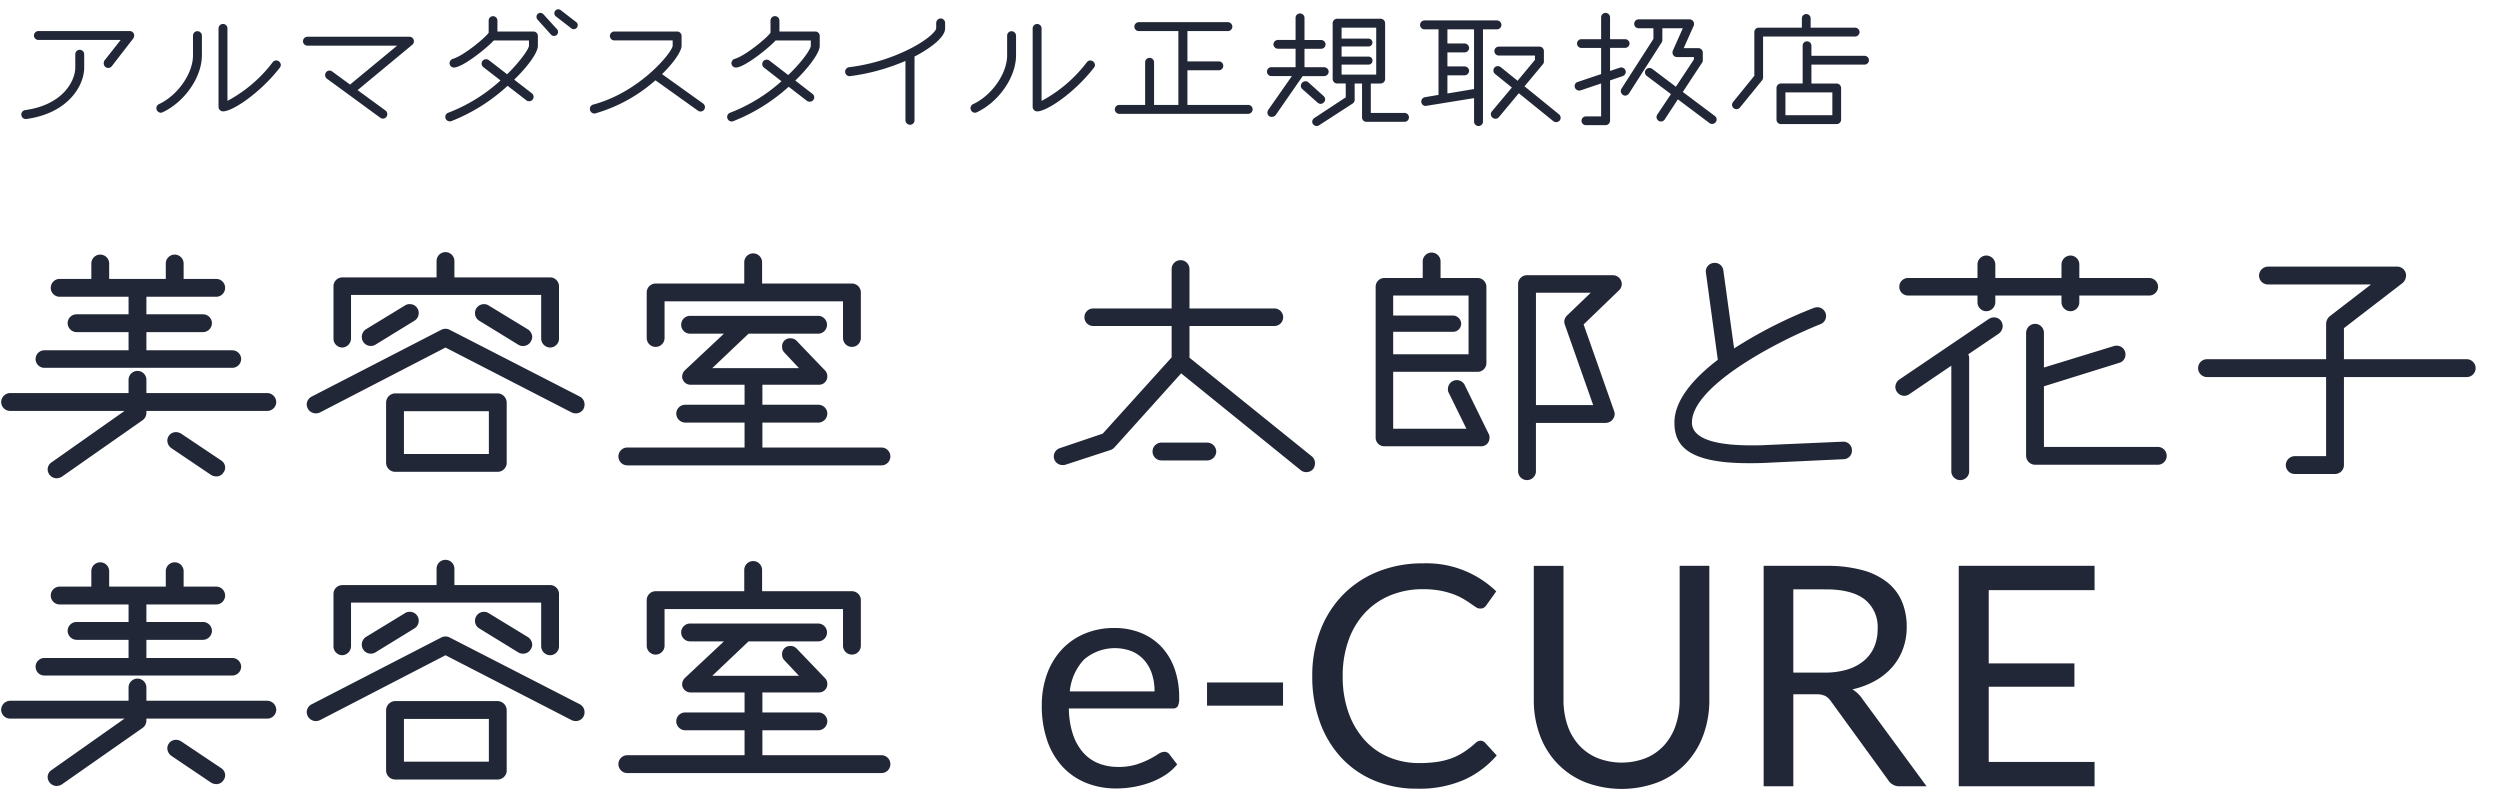
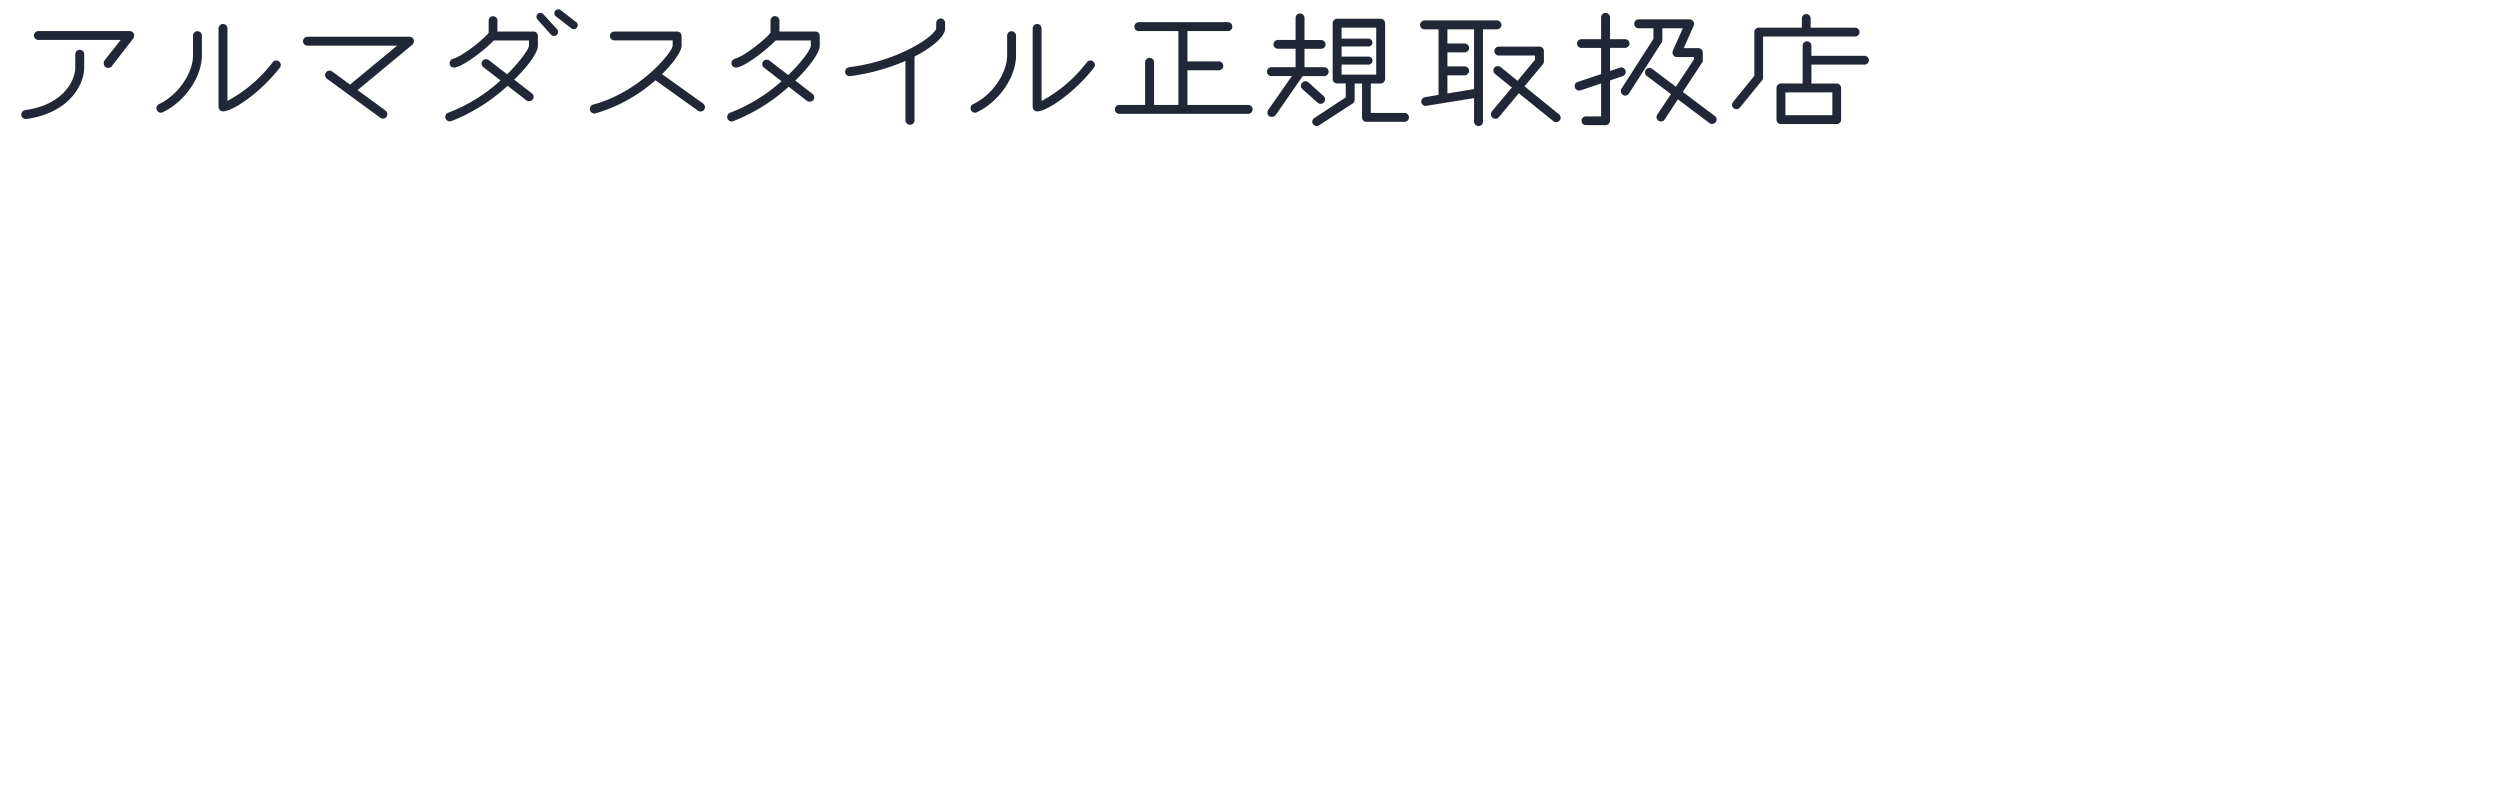
<svg xmlns="http://www.w3.org/2000/svg" width="520" height="165" viewBox="0 0 520 165">
  <defs>
    <style>
      .cls-1 {
        fill: #212736;
        fill-rule: evenodd;
      }
    </style>
  </defs>
  <g id="title01">
-     <path id="美容室_太郎と花子_美容室_e-CURE" data-name="美容室 太郎と花子 美容室 e-CURE" class="cls-1" d="M50.162,275.653a1.844,1.844,0,0,0-1.856-1.791H30.452v-3.776H42.227a1.9,1.9,0,0,0,1.856-1.856,1.857,1.857,0,0,0-1.856-1.856H30.452v-3.648H45.042a1.857,1.857,0,0,0,0-3.711H38.195v-3.2a1.856,1.856,0,1,0-3.712,0v3.2H22.708v-3.2a1.856,1.856,0,1,0-3.712,0v3.2H12.341a1.857,1.857,0,0,0,0,3.711h14.4v3.648H15.925a1.857,1.857,0,0,0-1.856,1.856,1.9,1.9,0,0,0,1.856,1.856H26.74v3.776H9.269a1.824,1.824,0,1,0,0,3.647H48.306A1.857,1.857,0,0,0,50.162,275.653Zm-3.328,22.591A1.774,1.774,0,0,0,46,296.772L37.683,291.2a2.157,2.157,0,0,0-1.088-.32,1.789,1.789,0,0,0-1.792,1.792,1.978,1.978,0,0,0,.832,1.536l8.255,5.568a2.158,2.158,0,0,0,1.088.32,1.712,1.712,0,0,0,1.472-.768A1.738,1.738,0,0,0,46.834,298.244Zm10.623-13.631a1.9,1.9,0,0,0-1.856-1.856H30.452v-2.752a1.856,1.856,0,1,0-3.712,0v2.752H2.1a1.9,1.9,0,0,0-1.856,1.856A1.857,1.857,0,0,0,2.1,286.469H25.908L10.741,297.156a1.774,1.774,0,0,0-.832,1.472,1.9,1.9,0,0,0,1.856,1.856,2.157,2.157,0,0,0,1.088-.32l16.831-11.775a1.879,1.879,0,0,0,.768-1.472v-0.448H55.6A1.857,1.857,0,0,0,57.458,284.613Zm53.248-13.5a1.972,1.972,0,0,0-.9-1.6l-8.191-4.992a1.667,1.667,0,0,0-.96-0.256,1.857,1.857,0,0,0-1.856,1.856,1.825,1.825,0,0,0,.9,1.6l8.128,4.992a1.8,1.8,0,0,0,.959.256,1.825,1.825,0,0,0,1.6-.9A1.9,1.9,0,0,0,110.706,271.11Zm5.568,0.32V260.551a1.857,1.857,0,0,0-1.856-1.856h-19.9V255.3a1.856,1.856,0,1,0-3.712,0V258.7H71.157a1.845,1.845,0,0,0-1.792,1.856V271.43a1.845,1.845,0,0,0,1.792,1.856,1.9,1.9,0,0,0,1.856-1.856v-9.088h39.549v9.088a1.9,1.9,0,0,0,1.856,1.856A1.857,1.857,0,0,0,116.274,271.43Zm5.312,13.695a1.845,1.845,0,0,0-1.024-1.664l-27.07-13.887a1.772,1.772,0,0,0-.832-0.192,1.971,1.971,0,0,0-.832.192L64.886,283.461a1.864,1.864,0,0,0-1.088,1.664,1.9,1.9,0,0,0,1.856,1.856,2.044,2.044,0,0,0,.9-0.192l26.11-13.5,26.238,13.5a2.044,2.044,0,0,0,.9.192A1.8,1.8,0,0,0,121.586,285.125ZM87.092,266.118a1.667,1.667,0,0,0-.256-0.96,1.825,1.825,0,0,0-1.6-.9,1.667,1.667,0,0,0-.96.256l-8.191,4.992a1.914,1.914,0,0,0-.832,1.6,1.871,1.871,0,0,0,2.816,1.6l8.127-4.992A1.825,1.825,0,0,0,87.092,266.118Zm18.3,31.166V284.677a1.946,1.946,0,0,0-1.856-1.856H82.164a1.946,1.946,0,0,0-1.856,1.856v12.607a1.9,1.9,0,0,0,1.856,1.856h21.375A1.9,1.9,0,0,0,105.4,297.284Zm-3.712-1.856H84.02v-8.895h17.663v8.895ZM179.058,271.3V261.83a1.857,1.857,0,0,0-1.856-1.855H158.516v-4.416a1.856,1.856,0,0,0-3.712,0v4.416H136.373a1.857,1.857,0,0,0-1.856,1.855V271.3a1.856,1.856,0,1,0,3.712,0v-7.616h37.117V271.3A1.856,1.856,0,0,0,179.058,271.3ZM185.2,295.94a1.857,1.857,0,0,0-1.856-1.856H158.579V288.9h11.648a1.9,1.9,0,0,0,1.856-1.855,1.857,1.857,0,0,0-1.856-1.856H158.579v-4.16h11.776a1.721,1.721,0,0,0,1.728-1.728,1.689,1.689,0,0,0-.448-1.216l-5.952-6.207a1.734,1.734,0,0,0-1.28-.512,1.646,1.646,0,0,0-1.728,1.728,1.689,1.689,0,0,0,.448,1.216l3.072,3.263H148.148l7.552-7.167h14.463a1.856,1.856,0,0,0,0-3.712H143.541a1.856,1.856,0,0,0,0,3.712h7.039l-8.127,7.615a2,2,0,0,0-.576,1.344,1.764,1.764,0,0,0,1.792,1.664h11.2v4.16H142.517a1.857,1.857,0,0,0-1.856,1.856,1.9,1.9,0,0,0,1.856,1.855h12.351v5.184H130.486a1.856,1.856,0,0,0,0,3.712h52.86A1.857,1.857,0,0,0,185.2,295.94Zm88.32,1.408a1.815,1.815,0,0,0-.64-1.408L247.412,275.4v-6.591h17.662a1.824,1.824,0,1,0,0-3.648H247.412v-8.191a1.856,1.856,0,0,0-3.712,0v8.191H227.381a1.824,1.824,0,1,0,0,3.648H243.7v6.527L229.365,291.2l-8.9,3.008a1.845,1.845,0,0,0-1.28,1.728,1.8,1.8,0,0,0,1.855,1.792,1.772,1.772,0,0,0,.576-0.064l9.408-3.072a2.026,2.026,0,0,0,.768-0.512l13.887-15.423,24.894,20.159a1.787,1.787,0,0,0,1.152.384,1.815,1.815,0,0,0,1.408-.64A2.107,2.107,0,0,0,273.522,297.348Zm-20.543-2.432a1.9,1.9,0,0,0-1.856-1.856h-9.535a1.856,1.856,0,0,0,0,3.712h9.535A1.9,1.9,0,0,0,252.979,294.916ZM337.33,260.1a1.857,1.857,0,0,0-1.856-1.856H317.619a1.845,1.845,0,0,0-1.856,1.792v39.1a1.861,1.861,0,0,0,3.712,0V288.964H334a1.9,1.9,0,0,0,1.856-1.855,2.274,2.274,0,0,0-.128-0.64l-6.336-17.983,7.36-7.1A1.808,1.808,0,0,0,337.33,260.1Zm-27.518,31.933a1.332,1.332,0,0,0-.192-0.832l-4.928-10.047a1.84,1.84,0,0,0-3.52.768,1.332,1.332,0,0,0,.192.832l3.648,7.423H289.781V278.341h17.6a1.831,1.831,0,0,0,1.792-1.792v-15.87a1.845,1.845,0,0,0-1.792-1.856h-7.744v-3.392a1.856,1.856,0,1,0-3.711,0v3.392h-7.936a1.818,1.818,0,0,0-1.856,1.856v31.357a1.8,1.8,0,0,0,1.856,1.792H308.02A1.712,1.712,0,0,0,309.812,292.036Zm21.566-6.783h-11.9V261.894h11.391l-4.927,4.736a1.811,1.811,0,0,0-.576,1.28,2.274,2.274,0,0,0,.128.64Zm-25.918-10.56H289.781v-4.671H302.26a1.694,1.694,0,0,0,1.664-1.664,1.752,1.752,0,0,0-1.664-1.728H289.781v-4.16H305.46v12.223ZM385.2,294.724a1.778,1.778,0,0,0-1.856-1.856l-16,.7c-1.088.064-2.176,0.064-3.136,0.064-10.56,0-12.287-2.752-12.287-4.736,0-7.423,16.83-16.51,26.75-20.478a1.794,1.794,0,0,0,1.152-1.664,1.845,1.845,0,0,0-1.792-1.856,2.722,2.722,0,0,0-.7.128,92.678,92.678,0,0,0-16.639,8.448l-2.24-16.255a1.761,1.761,0,0,0-1.856-1.536,1.8,1.8,0,0,0-1.792,1.856l2.5,18.3c-5.119,3.9-9.023,8.448-9.023,13.055,0,4.352,2.176,8.448,15.359,8.448,1.088,0,2.24,0,3.52-.064l16.382-.768A1.764,1.764,0,0,0,385.2,294.724Zm63.68-34.045a1.857,1.857,0,0,0-1.856-1.856H432.5v-2.816a1.857,1.857,0,0,0-1.856-1.856,1.9,1.9,0,0,0-1.856,1.856v2.816H415.028v-2.816a1.9,1.9,0,0,0-1.856-1.856,1.857,1.857,0,0,0-1.856,1.856v2.816h-14.4a1.824,1.824,0,1,0,0,3.647h14.4v1.408a1.857,1.857,0,0,0,1.856,1.856,1.9,1.9,0,0,0,1.856-1.856V262.47h13.759v1.408a1.9,1.9,0,0,0,1.856,1.856,1.857,1.857,0,0,0,1.856-1.856V262.47h14.527A1.845,1.845,0,0,0,448.882,260.679Zm1.792,35.133a1.857,1.857,0,0,0-1.856-1.856H425.139V281.349l15.615-4.864a1.752,1.752,0,0,0,1.344-1.728,1.8,1.8,0,0,0-1.792-1.855,1.772,1.772,0,0,0-.576.064l-14.591,4.479v-7.231a1.857,1.857,0,0,0-1.855-1.856,1.9,1.9,0,0,0-1.856,1.856v25.6a1.9,1.9,0,0,0,1.856,1.856h25.534A1.857,1.857,0,0,0,450.674,295.812Zm-34.11-27.006a2.125,2.125,0,0,0-.32-1.024,1.793,1.793,0,0,0-1.472-.768,2.158,2.158,0,0,0-1.088.32l-18.622,12.607a1.978,1.978,0,0,0-.832,1.536,1.9,1.9,0,0,0,1.856,1.856,1.933,1.933,0,0,0,1.023-.32l8.768-5.952V299.14a1.861,1.861,0,0,0,3.712,0V275.525a1.772,1.772,0,0,0-.192-0.832l6.335-4.287A2,2,0,0,0,416.564,268.806Zm98.366,8.767a1.857,1.857,0,0,0-1.856-1.856H487.54v-6.463l12.223-9.407a2.151,2.151,0,0,0,.7-1.536,1.857,1.857,0,0,0-1.856-1.856H471.733a1.9,1.9,0,0,0-1.856,1.856,1.857,1.857,0,0,0,1.856,1.856h21.438l-8.639,6.655a2.151,2.151,0,0,0-.7,1.536v7.359H459.062a1.856,1.856,0,0,0,0,3.712h24.766v16.447H477.3a1.9,1.9,0,0,0-1.856,1.856,1.857,1.857,0,0,0,1.856,1.856h8.384a1.857,1.857,0,0,0,1.856-1.856v-18.3h25.534A1.857,1.857,0,0,0,514.93,277.573ZM50.162,339.653a1.844,1.844,0,0,0-1.856-1.791H30.452v-3.776H42.227a1.9,1.9,0,0,0,1.856-1.856,1.857,1.857,0,0,0-1.856-1.856H30.452v-3.648H45.042a1.857,1.857,0,0,0,0-3.711H38.195v-3.2a1.856,1.856,0,1,0-3.712,0v3.2H22.708v-3.2a1.856,1.856,0,1,0-3.712,0v3.2H12.341a1.857,1.857,0,0,0,0,3.711h14.4v3.648H15.925a1.857,1.857,0,0,0-1.856,1.856,1.9,1.9,0,0,0,1.856,1.856H26.74v3.776H9.269a1.824,1.824,0,1,0,0,3.647H48.306A1.857,1.857,0,0,0,50.162,339.653Zm-3.328,22.591A1.774,1.774,0,0,0,46,360.772L37.683,355.2a2.157,2.157,0,0,0-1.088-.32,1.789,1.789,0,0,0-1.792,1.792,1.978,1.978,0,0,0,.832,1.536l8.255,5.568a2.158,2.158,0,0,0,1.088.32,1.712,1.712,0,0,0,1.472-.768A1.738,1.738,0,0,0,46.834,362.244Zm10.623-13.631a1.9,1.9,0,0,0-1.856-1.856H30.452v-2.752a1.856,1.856,0,1,0-3.712,0v2.752H2.1a1.9,1.9,0,0,0-1.856,1.856A1.857,1.857,0,0,0,2.1,350.469H25.908L10.741,361.156a1.774,1.774,0,0,0-.832,1.472,1.9,1.9,0,0,0,1.856,1.856,2.157,2.157,0,0,0,1.088-.32l16.831-11.775a1.879,1.879,0,0,0,.768-1.472v-0.448H55.6A1.857,1.857,0,0,0,57.458,348.613Zm53.248-13.5a1.972,1.972,0,0,0-.9-1.6l-8.191-4.992a1.667,1.667,0,0,0-.96-0.256,1.857,1.857,0,0,0-1.856,1.856,1.825,1.825,0,0,0,.9,1.6l8.128,4.992a1.8,1.8,0,0,0,.959.256,1.825,1.825,0,0,0,1.6-.9A1.9,1.9,0,0,0,110.706,335.11Zm5.568,0.32V324.551a1.857,1.857,0,0,0-1.856-1.856h-19.9V319.3a1.856,1.856,0,1,0-3.712,0V322.7H71.157a1.845,1.845,0,0,0-1.792,1.856V335.43a1.845,1.845,0,0,0,1.792,1.856,1.9,1.9,0,0,0,1.856-1.856v-9.088h39.549v9.088a1.9,1.9,0,0,0,1.856,1.856A1.857,1.857,0,0,0,116.274,335.43Zm5.312,13.695a1.845,1.845,0,0,0-1.024-1.664l-27.07-13.887a1.772,1.772,0,0,0-.832-0.192,1.971,1.971,0,0,0-.832.192L64.886,347.461a1.864,1.864,0,0,0-1.088,1.664,1.9,1.9,0,0,0,1.856,1.856,2.044,2.044,0,0,0,.9-0.192l26.11-13.5,26.238,13.5a2.044,2.044,0,0,0,.9.192A1.8,1.8,0,0,0,121.586,349.125ZM87.092,330.118a1.667,1.667,0,0,0-.256-0.96,1.825,1.825,0,0,0-1.6-.9,1.667,1.667,0,0,0-.96.256l-8.191,4.992a1.914,1.914,0,0,0-.832,1.6,1.871,1.871,0,0,0,2.816,1.6l8.127-4.992A1.825,1.825,0,0,0,87.092,330.118Zm18.3,31.166V348.677a1.946,1.946,0,0,0-1.856-1.856H82.164a1.946,1.946,0,0,0-1.856,1.856v12.607a1.9,1.9,0,0,0,1.856,1.856h21.375A1.9,1.9,0,0,0,105.4,361.284Zm-3.712-1.856H84.02v-8.895h17.663v8.895ZM179.058,335.3V325.83a1.857,1.857,0,0,0-1.856-1.855H158.516v-4.416a1.856,1.856,0,0,0-3.712,0v4.416H136.373a1.857,1.857,0,0,0-1.856,1.855V335.3a1.856,1.856,0,1,0,3.712,0v-7.616h37.117V335.3A1.856,1.856,0,0,0,179.058,335.3ZM185.2,359.94a1.857,1.857,0,0,0-1.856-1.856H158.579V352.9h11.648a1.9,1.9,0,0,0,1.856-1.855,1.857,1.857,0,0,0-1.856-1.856H158.579v-4.16h11.776a1.721,1.721,0,0,0,1.728-1.728,1.689,1.689,0,0,0-.448-1.216l-5.952-6.207a1.734,1.734,0,0,0-1.28-.512,1.646,1.646,0,0,0-1.728,1.728,1.689,1.689,0,0,0,.448,1.216l3.072,3.263H148.148l7.552-7.167h14.463a1.856,1.856,0,0,0,0-3.712H143.541a1.856,1.856,0,0,0,0,3.712h7.039l-8.127,7.615a2,2,0,0,0-.576,1.344,1.764,1.764,0,0,0,1.792,1.664h11.2v4.16H142.517a1.857,1.857,0,0,0-1.856,1.856,1.9,1.9,0,0,0,1.856,1.855h12.351v5.184H130.486a1.856,1.856,0,0,0,0,3.712h52.86A1.857,1.857,0,0,0,185.2,359.94Zm40.292-27.088a13.76,13.76,0,0,0-4.768,3.392,14.915,14.915,0,0,0-2.992,5.1,18.874,18.874,0,0,0-1.04,6.336,22.056,22.056,0,0,0,1.152,7.424,15.261,15.261,0,0,0,3.216,5.424,13.59,13.59,0,0,0,4.9,3.328A16.489,16.489,0,0,0,232.15,365a21.283,21.283,0,0,0,3.552-.3,20.1,20.1,0,0,0,3.472-.912,15.758,15.758,0,0,0,3.152-1.552A10.826,10.826,0,0,0,244.854,360l-1.6-2.08a1.253,1.253,0,0,0-1.088-.544,2.477,2.477,0,0,0-1.3.5A20.484,20.484,0,0,1,239,358.948a17.661,17.661,0,0,1-2.672,1.072,12.2,12.2,0,0,1-3.7.5,11,11,0,0,1-4.16-.752,8.457,8.457,0,0,1-3.2-2.272,10.921,10.921,0,0,1-2.112-3.792,17.877,17.877,0,0,1-.832-5.344h21.568a1.2,1.2,0,0,0,1.088-.448,3.716,3.716,0,0,0,.288-1.792,17.557,17.557,0,0,0-1.008-6.16,12.848,12.848,0,0,0-2.8-4.544,12.076,12.076,0,0,0-4.256-2.816,14.466,14.466,0,0,0-5.376-.976A15.655,15.655,0,0,0,225.494,332.852Zm9.936,3.616a7.16,7.16,0,0,1,2.576,1.856,8.1,8.1,0,0,1,1.6,2.848,11.553,11.553,0,0,1,.544,3.632H222.518a11.218,11.218,0,0,1,2.944-6.608A9.864,9.864,0,0,1,235.43,336.468Zm15.632,11.312H266.87v-4.832H251.062v4.832Zm55.84,7.776a20.367,20.367,0,0,1-2.416,1.872,12.763,12.763,0,0,1-2.592,1.3,15.136,15.136,0,0,1-3.024.752,25.472,25.472,0,0,1-3.68.24,16.1,16.1,0,0,1-6.272-1.216,14.155,14.155,0,0,1-5.04-3.536,16.879,16.879,0,0,1-3.36-5.68,22.106,22.106,0,0,1-1.232-7.648,21.707,21.707,0,0,1,1.232-7.52,16.371,16.371,0,0,1,3.44-5.7,15.085,15.085,0,0,1,5.264-3.6,17.449,17.449,0,0,1,6.736-1.264,19.135,19.135,0,0,1,3.616.3,16.948,16.948,0,0,1,2.752.752,13.257,13.257,0,0,1,2.048.96q0.864,0.512,1.5.96t1.1,0.752a1.615,1.615,0,0,0,.88.3,1.408,1.408,0,0,0,.832-0.208,2.222,2.222,0,0,0,.512-0.528L311.222,324a20.891,20.891,0,0,0-15.232-5.824,24.783,24.783,0,0,0-9.36,1.712,21.112,21.112,0,0,0-7.28,4.816,21.708,21.708,0,0,0-4.72,7.424,26.011,26.011,0,0,0-1.68,9.5,27.657,27.657,0,0,0,1.568,9.5,21.691,21.691,0,0,0,4.416,7.408,19.693,19.693,0,0,0,6.88,4.8,22.793,22.793,0,0,0,8.992,1.712,23.3,23.3,0,0,0,9.68-1.824,19.627,19.627,0,0,0,6.832-5.088l-2.432-2.656a1.288,1.288,0,0,0-.928-0.416,1.624,1.624,0,0,0-1.056.48h0Zm25.3,3.088a10.808,10.808,0,0,1-3.808-2.7,11.751,11.751,0,0,1-2.368-4.128,16.316,16.316,0,0,1-.816-5.28v-27.84H319.03v27.872a20.907,20.907,0,0,0,1.264,7.36,16.961,16.961,0,0,0,3.632,5.872,16.7,16.7,0,0,0,5.76,3.888,21.3,21.3,0,0,0,15.232,0,16.546,16.546,0,0,0,5.744-3.888,17.105,17.105,0,0,0,3.616-5.872,20.93,20.93,0,0,0,1.264-7.36V318.692h-6.176v27.872a16.316,16.316,0,0,1-.816,5.28,11.767,11.767,0,0,1-2.368,4.128,10.677,10.677,0,0,1-3.792,2.688A13.9,13.9,0,0,1,332.2,358.644Zm45.52-13.232a4.271,4.271,0,0,1,1.92.336,3.476,3.476,0,0,1,1.184,1.1l11.9,16.384a2.713,2.713,0,0,0,2.5,1.312h5.5L387.35,346.34a6.567,6.567,0,0,0-2.048-1.952,17.6,17.6,0,0,0,4.752-1.792,13.31,13.31,0,0,0,3.552-2.864,12.014,12.014,0,0,0,2.224-3.792,13.2,13.2,0,0,0,.768-4.544,13.429,13.429,0,0,0-.992-5.264,10.19,10.19,0,0,0-3.056-4.016,14.362,14.362,0,0,0-5.232-2.544,28.306,28.306,0,0,0-7.52-.88h-12.96v45.856h6.176V345.412h4.7Zm-4.7-21.824H379.8q5.343,0,8.048,2.08a7.31,7.31,0,0,1,2.7,6.176,9.357,9.357,0,0,1-.7,3.68,7.708,7.708,0,0,1-2.1,2.864,9.729,9.729,0,0,1-3.456,1.856,15.827,15.827,0,0,1-4.784.656h-6.5V323.588Zm34.4-4.9v45.856H435.67v-5.056H413.654V343.844h17.824V338.98H413.654V323.748H435.67v-5.056H407.414Z" transform="translate(0 -201)" />
    <path id="アルマダスタイル正規取扱店" class="cls-1" d="M27.913,208.384a0.928,0.928,0,0,0-.928-0.928H7.978a0.973,0.973,0,0,0-.928.928,0.95,0.95,0,0,0,.928.928H25.1l-3.36,4.255a0.966,0.966,0,0,0-.16.608,0.934,0.934,0,0,0,1.664.608l4.48-5.791A1.131,1.131,0,0,0,27.913,208.384Zm-10.4,6.687v-2.783a0.928,0.928,0,1,0-1.856,0v2.783c0,2.528-2.336,7.712-10.431,8.832a0.933,0.933,0,0,0,.128,1.856h0.1C14.314,224.543,17.514,218.687,17.514,215.071Zm40.9-.576a1,1,0,0,0-.96-0.928,0.941,0.941,0,0,0-.736.384,28.9,28.9,0,0,1-9.407,8.032v-15.1a0.922,0.922,0,0,0-.928-0.9,0.944,0.944,0,0,0-.928.9v16.383a0.944,0.944,0,0,0,.928.9c2.048,0,7.839-3.936,11.839-9.12A0.869,0.869,0,0,0,58.409,214.5Zm-16.415-1.983v-4.1a0.95,0.95,0,0,0-.928-0.928,0.929,0.929,0,0,0-.928.928v4.1c0,3.775-3.168,8.319-7.071,10.143a0.932,0.932,0,0,0-.544.832,0.957,0.957,0,0,0,.928.96,0.852,0.852,0,0,0,.384-0.1C38.442,222.175,41.994,217.023,41.994,212.512Zm44.095-2.944a0.928,0.928,0,0,0-.928-0.928H63.946a0.95,0.95,0,0,0-.928.928,0.929,0.929,0,0,0,.928.928H82.6l-9.791,8.095-3.712-2.72a0.869,0.869,0,0,0-.544-0.192,0.928,0.928,0,0,0-.928.928,0.954,0.954,0,0,0,.384.768l11.071,8.1a0.869,0.869,0,0,0,.544.192,0.889,0.889,0,0,0,.928-0.928A0.9,0.9,0,0,0,80.2,224l-5.824-4.256L85.769,210.3A0.927,0.927,0,0,0,86.089,209.568Zm34.079-3.328a0.787,0.787,0,0,0-.32-0.64l-3.231-2.5a0.753,0.753,0,0,0-.512-0.16,0.8,0.8,0,0,0-.8.832,0.787,0.787,0,0,0,.32.64l3.231,2.5a0.753,0.753,0,0,0,.512.16A0.841,0.841,0,0,0,120.168,206.24Zm-4.1,1.44a0.789,0.789,0,0,0-.192-0.576l-2.848-3.136a0.905,0.905,0,0,0-.64-0.288,0.8,0.8,0,0,0-.8.832,0.869,0.869,0,0,0,.192.544l2.848,3.168A0.838,0.838,0,0,0,116.073,207.68Zm-4.192,2.848V208.48a0.929,0.929,0,0,0-.928-0.928h-7.487V205.28a0.912,0.912,0,1,0-1.824,0v2.528c-0.576.928-5.152,4.768-7.456,5.439a0.95,0.95,0,0,0-.672.9,0.894,0.894,0,0,0,.9.9c1.792,0,6.848-4.031,8.288-5.631h7.327V210.5c0,0.608-1.7,3.135-4.544,5.951l-3.807-2.944a1.032,1.032,0,0,0-.576-0.192,0.908,0.908,0,0,0-.928.928,0.941,0.941,0,0,0,.384.736l3.552,2.752a34.232,34.232,0,0,1-10.88,6.72,0.924,0.924,0,0,0,.32,1.792,0.886,0.886,0,0,0,.288-0.032,37.538,37.538,0,0,0,11.743-7.36l3.936,3.04a0.753,0.753,0,0,0,.512.16,0.908,0.908,0,0,0,.96-0.9,0.957,0.957,0,0,0-.352-0.736l-3.68-2.848C109.961,214.655,111.881,211.872,111.881,210.528ZM146.633,223.3a0.954,0.954,0,0,0-.384-0.768l-8.544-6.112c2.56-2.5,4.064-4.831,4.064-5.887V208.48a0.929,0.929,0,0,0-.928-0.928H127.786a0.928,0.928,0,1,0,0,1.856h12.127V210.5c0,1.28-6.783,9.663-16.543,12.255a0.907,0.907,0,0,0-.672.928,0.942,0.942,0,0,0,.9.928,0.7,0.7,0,0,0,.256-0.032,32.447,32.447,0,0,0,12.479-6.88l8.864,6.336a1.062,1.062,0,0,0,.512.16A0.922,0.922,0,0,0,146.633,223.3Zm23.872-12.767V208.48a0.929,0.929,0,0,0-.928-0.928h-7.455V205.28a0.95,0.95,0,0,0-.928-0.928,0.929,0.929,0,0,0-.928.928v2.528c-0.576.928-5.152,4.768-7.456,5.439a0.95,0.95,0,0,0-.672.9,0.923,0.923,0,0,0,.928.9c1.76,0,6.816-4.031,8.256-5.631h7.327V210.5c0,0.7-1.7,3.231-4.7,6.111l-3.9-3.008a1.032,1.032,0,0,0-.576-0.192,0.908,0.908,0,0,0-.928.928,0.941,0.941,0,0,0,.384.736l3.615,2.816a34.364,34.364,0,0,1-10.687,6.56,0.923,0.923,0,0,0-.608.864,0.957,0.957,0,0,0,.928.96,1.137,1.137,0,0,0,.32-0.064,37.68,37.68,0,0,0,11.551-7.168l3.808,2.944a0.838,0.838,0,0,0,.544.16,0.908,0.908,0,0,0,.96-0.9,0.9,0.9,0,0,0-.384-0.736l-3.552-2.752C168.2,215.071,170.505,212,170.505,210.528Zm26.08-3.616v-1.12a0.936,0.936,0,0,0-.928-0.96,0.957,0.957,0,0,0-.928.96v1.088c-0.064.672-1.824,2.4-5.376,4.224a38.623,38.623,0,0,1-12.767,3.871,0.967,0.967,0,0,0-.8.96,0.922,0.922,0,0,0,.928.9h0.1a43.109,43.109,0,0,0,11.52-3.168v12.352a0.955,0.955,0,0,0,.959.927,0.928,0.928,0,0,0,.928-0.927V212.767c0.16-.1.288-0.159,0.416-0.223C192.937,211.328,196.585,208.928,196.585,206.912Zm31.168,7.583a1,1,0,0,0-.96-0.928,0.941,0.941,0,0,0-.736.384,28.9,28.9,0,0,1-9.408,8.032v-15.1a0.923,0.923,0,0,0-.928-0.9,0.944,0.944,0,0,0-.927.9v16.383a0.944,0.944,0,0,0,.927.9c2.048,0,7.84-3.936,11.84-9.12A0.869,0.869,0,0,0,227.753,214.5Zm-16.415-1.983v-4.1a0.95,0.95,0,0,0-.928-0.928,0.929,0.929,0,0,0-.928.928v4.1c0,3.775-3.168,8.319-7.072,10.143a0.932,0.932,0,0,0-.544.832,0.957,0.957,0,0,0,.928.96,0.852,0.852,0,0,0,.384-0.1C207.786,222.175,211.338,217.023,211.338,212.512Zm49.214,11.231a0.928,0.928,0,0,0-.927-0.928h-12.64v-7.2h6.528a0.928,0.928,0,1,0,0-1.856h-6.528v-6.3H255.4a0.929,0.929,0,0,0,.928-0.928,0.95,0.95,0,0,0-.928-0.928H236.874a0.95,0.95,0,0,0-.928.928,0.929,0.929,0,0,0,.928.928H245.1v15.359h-5.056v-8.864a0.928,0.928,0,0,0-1.856,0v8.864H232.81a0.928,0.928,0,0,0-.927.928,0.95,0.95,0,0,0,.927.928h26.815A0.949,0.949,0,0,0,260.552,223.743Zm32.512,1.664a0.928,0.928,0,0,0-.927-0.928h-7.008v-6.112h2.048a0.95,0.95,0,0,0,.928-0.928V205.824a0.95,0.95,0,0,0-.928-0.928h-9.055a0.95,0.95,0,0,0-.928.928v11.615a0.95,0.95,0,0,0,.928.928h1.791v2.88l-6.559,4.32a0.972,0.972,0,0,0-.416.736,0.91,0.91,0,0,0,.96.9,0.735,0.735,0,0,0,.448-0.128l7.007-4.543a0.9,0.9,0,0,0,.416-0.768v-3.392h1.536v7.04a0.9,0.9,0,0,0,.9.928h7.936A0.928,0.928,0,0,0,293.064,225.407Zm-16.7-9.5a0.95,0.95,0,0,0-.928-0.928h-4.1v-3.839h3.456a0.918,0.918,0,0,0,.928-0.864,0.936,0.936,0,0,0-.928-0.96h-3.456V204.7a0.922,0.922,0,0,0-.928-0.9,0.9,0.9,0,0,0-.928.9v4.608H265.8a0.957,0.957,0,0,0-.928.96,0.941,0.941,0,0,0,.928.864h3.68v3.839h-5.023a0.928,0.928,0,0,0,0,1.856h4.255l-4.927,7.04a1.079,1.079,0,0,0-.16.544,0.857,0.857,0,0,0,.9.9,1.039,1.039,0,0,0,.8-0.352l5.632-8.128h4.48A0.95,0.95,0,0,0,276.362,215.9Zm-0.736,5.76a1.028,1.028,0,0,0-.32-0.7l-3.168-2.848a0.845,0.845,0,0,0-.608-0.224,0.984,0.984,0,0,0-.96.96,0.956,0.956,0,0,0,.32.672l3.168,2.816a1.016,1.016,0,0,0,.64.256,0.9,0.9,0,0,0,.672-0.32A0.874,0.874,0,0,0,275.626,221.663Zm10.623-5.152h-7.2v-2.08h5.6a0.826,0.826,0,0,0,.832-0.832,0.807,0.807,0,0,0-.832-0.832h-5.6v-2.111h5.6a0.816,0.816,0,1,0,0-1.632h-5.6v-2.272h7.2v9.759Zm38.367,8.992a0.957,0.957,0,0,0-.352-0.736l-7.167-5.824,3.808-4.576a0.821,0.821,0,0,0,.224-0.576v-2.175a0.929,0.929,0,0,0-.928-0.928h-8.448a0.928,0.928,0,1,0,0,1.856h7.52v0.895l-3.616,4.352-3.52-2.848a1.054,1.054,0,0,0-.608-0.192,0.875,0.875,0,0,0-.9.9,0.907,0.907,0,0,0,.32.7l3.52,2.848-4.159,4.96a1.091,1.091,0,0,0-.224.608,0.985,0.985,0,0,0,.991.928,0.846,0.846,0,0,0,.672-0.32l4.16-4.992,7.2,5.824a1.032,1.032,0,0,0,.576.192,1.006,1.006,0,0,0,.735-0.352A0.869,0.869,0,0,0,324.616,225.5ZM312.3,206.176a0.95,0.95,0,0,0-.928-0.928H296.3a0.95,0.95,0,0,0-.928.928,0.929,0.929,0,0,0,.928.928h2.911v13.631l-2.815.48a0.918,0.918,0,0,0,.128,1.824l10.079-1.632v4.9a0.922,0.922,0,0,0,.928.9,0.9,0.9,0,0,0,.928-0.9V207.1h2.911A0.929,0.929,0,0,0,312.3,206.176Zm-5.7,13.343-5.536.928v-3.776h3.584a0.973,0.973,0,0,0,.928-0.928,0.95,0.95,0,0,0-.928-0.928h-3.584V211.9h3.584a0.95,0.95,0,0,0,.928-0.928,0.973,0.973,0,0,0-.928-0.928h-3.584V207.1H306.6v12.415Zm50.462,6.336a0.9,0.9,0,0,0-.384-0.736l-6.655-4.992,4-6.08a0.673,0.673,0,0,0,.16-0.48v-1.631a0.929,0.929,0,0,0-.928-0.928h-3.04l2.08-4.672a0.689,0.689,0,0,0,.064-0.352,0.934,0.934,0,0,0-.928-0.96H340.842a0.928,0.928,0,0,0,0,1.856h3.071v2.208l-6.655,10.367a0.962,0.962,0,0,0,.768,1.44,0.986,0.986,0,0,0,.8-0.448l6.783-10.591a0.967,0.967,0,0,0,.16-0.512V206.88h4.256l-2.08,4.672a0.812,0.812,0,0,0-.064.384,0.907,0.907,0,0,0,.928.927h3.52v0.512l-3.744,5.664-4.928-3.712a0.959,0.959,0,0,0-.576-0.192,0.928,0.928,0,0,0-.927.928,0.943,0.943,0,0,0,.383.736l5.024,3.776-2.848,4.256a1.062,1.062,0,0,0-.16.512,0.934,0.934,0,0,0,.96.928,0.893,0.893,0,0,0,.736-0.416L349,221.663l6.56,4.927a0.869,0.869,0,0,0,.544.192,0.956,0.956,0,0,0,.767-0.383A0.869,0.869,0,0,0,357.064,225.855Zm-18.11-15.807a0.944,0.944,0,0,0-.928-0.9H334.89v-4.544a0.95,0.95,0,0,0-.928-0.928,0.929,0.929,0,0,0-.928.928v4.544h-4.1a0.912,0.912,0,1,0,0,1.824h4.1v5.439l-4.863,1.632a0.883,0.883,0,0,0-.64.864,0.929,0.929,0,0,0,.928.928,0.88,0.88,0,0,0,.287-0.032l4.288-1.44v6.848H329.9a0.912,0.912,0,1,0,0,1.823h4.064a0.95,0.95,0,0,0,.928-0.927v-8.384l2.656-.9a0.933,0.933,0,0,0,.608-0.9,0.939,0.939,0,0,0-1.184-.864l-2.08.7v-4.8h3.136A0.95,0.95,0,0,0,338.954,210.048Zm49.79,3.487a0.928,0.928,0,0,0-.927-0.927h-11.04v-2.144a0.913,0.913,0,0,0-1.824,0v7.9h-4.511a0.95,0.95,0,0,0-.928.928v6.592a0.928,0.928,0,0,0,.928.927h11.583a0.928,0.928,0,0,0,.928-0.927V219.3a0.95,0.95,0,0,0-.928-0.928h-5.248v-3.936h11.04A0.922,0.922,0,0,0,388.744,213.535Zm-1.951-5.855a0.95,0.95,0,0,0-.928-0.928h-9.248v-1.92a0.912,0.912,0,1,0-1.824,0v1.92H365.8a0.923,0.923,0,0,0-.9.928v9.087l-4.415,5.44a1,1,0,0,0-.224.576,0.928,0.928,0,0,0,.927.928,0.907,0.907,0,0,0,.7-0.32l4.64-5.7a0.959,0.959,0,0,0,.192-0.576v-8.511h19.135A0.973,0.973,0,0,0,386.793,207.68Zm-5.664,17.279H371.37v-4.736h9.759v4.736Z" transform="translate(0 -201)" />
  </g>
</svg>